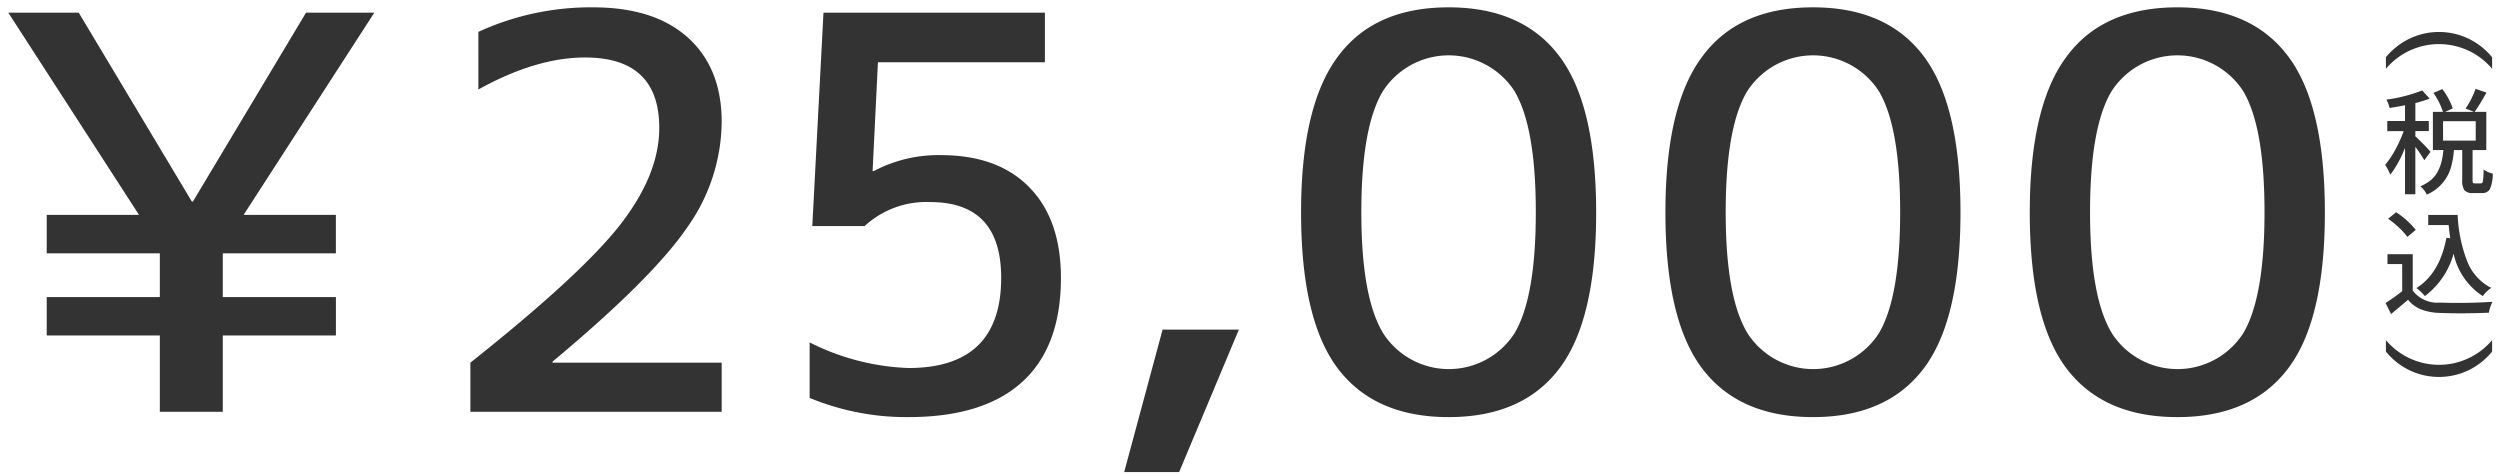
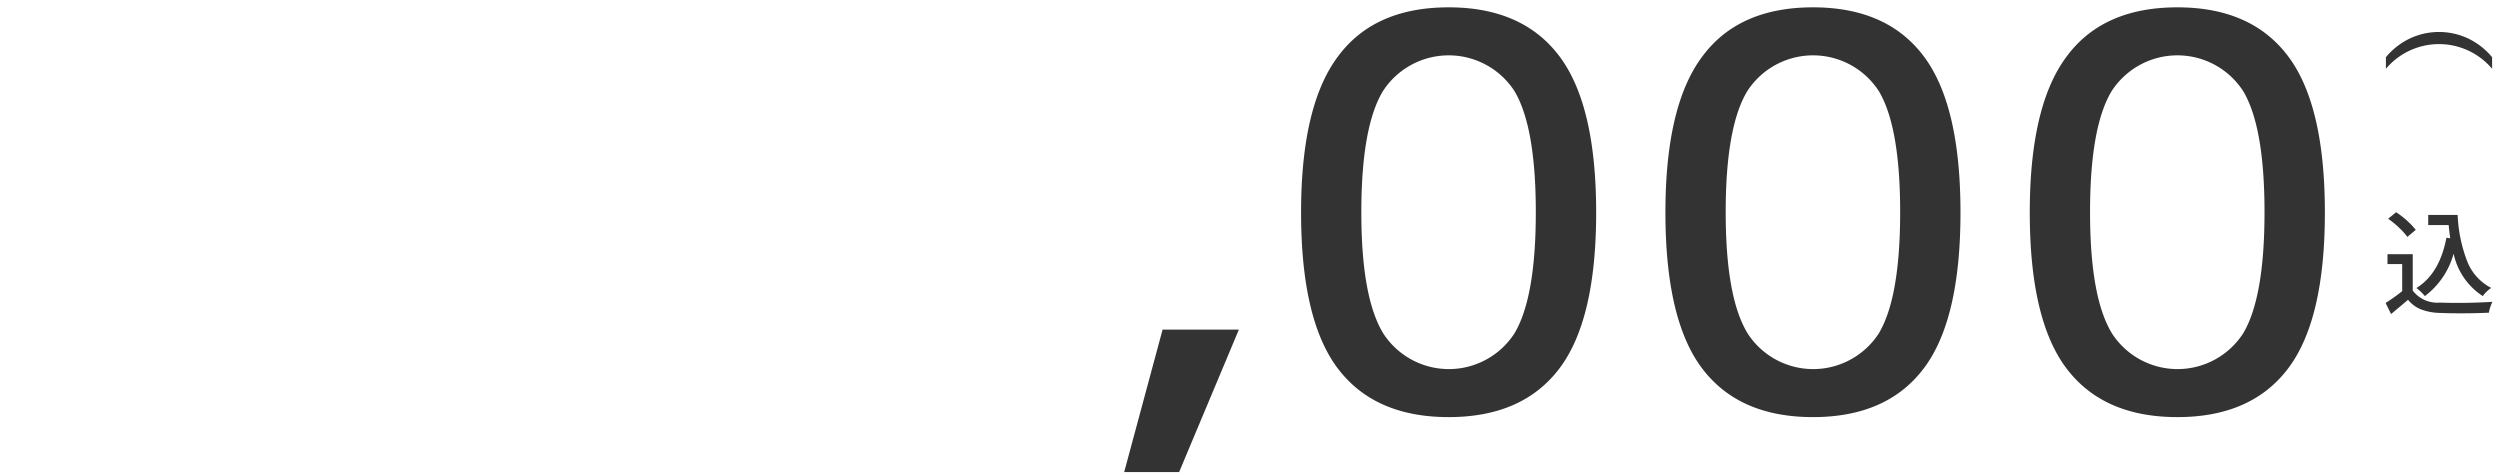
<svg xmlns="http://www.w3.org/2000/svg" width="279" height="53" viewBox="0 0 279 53">
  <defs>
    <style>.a{fill:#333;}</style>
  </defs>
-   <path class="a" d="M8.786,1.414,21.41,22.493h.119L34.152,1.414h7.622L27.185,23.982h10.3v4.287H24.863v4.883H37.487v4.287H24.863v8.515H17.837V37.439H5.214V33.152H17.837V28.269H5.214V23.982h10.3L.926,1.414Z" />
-   <path class="a" d="M61.664,40.356v.119H80.54v5.479H52.494V40.475q12.444-9.883,16.762-15.451t4.317-10.748q0-7.86-8.277-7.86-5.48,0-11.91,3.573V3.557A30.026,30.026,0,0,1,66.189.819q6.848,0,10.6,3.394t3.752,9.408a20.588,20.588,0,0,1-3.871,11.79Q72.8,31.067,61.664,40.356Z" />
-   <path class="a" d="M105,17.312q6.371,0,9.884,3.6T118.4,31.007q0,7.683-4.316,11.612t-12.713,3.93a28.232,28.232,0,0,1-11.016-2.143V38.213a26.512,26.512,0,0,0,11.016,2.858q10.36,0,10.36-10.064,0-8.453-7.919-8.455a10.15,10.15,0,0,0-7.324,2.68H90.653L91.9,1.414h24.711V6.952H97.977L97.382,19.1H97.5A15.407,15.407,0,0,1,105,17.312Z" />
  <path class="a" d="M129.745,36.784h8.514l-6.669,15.9h-6.132Z" />
  <path class="a" d="M149.367,6.237q4.049-5.416,12.3-5.418t12.355,5.448q4.109,5.448,4.11,17.446t-4.11,17.417q-4.107,5.421-12.355,5.419T149.307,41.13Q145.2,35.713,145.2,23.713T149.367,6.237Zm5,30.964a8.718,8.718,0,0,0,14.648,0q2.381-3.988,2.381-13.517t-2.381-13.517a8.744,8.744,0,0,0-14.678,0q-2.412,3.99-2.412,13.517T154.369,37.2Z" />
  <path class="a" d="M190.029,6.237q4.049-5.416,12.3-5.418T214.68,6.267q4.11,5.448,4.11,17.446T214.68,41.13q-4.107,5.421-12.355,5.419T189.969,41.13q-4.108-5.417-4.108-17.417T190.029,6.237Zm5,30.964a8.718,8.718,0,0,0,14.648,0q2.38-3.988,2.381-13.517t-2.381-13.517a8.744,8.744,0,0,0-14.678,0q-2.412,3.99-2.411,13.517T195.031,37.2Z" />
  <path class="a" d="M230.691,6.237q4.048-5.416,12.3-5.418t12.355,5.448q4.11,5.448,4.11,17.446t-4.11,17.417q-4.107,5.421-12.355,5.419T230.632,41.13q-4.11-5.417-4.109-17.417T230.691,6.237Zm5,30.964a8.718,8.718,0,0,0,14.648,0q2.38-3.988,2.381-13.517t-2.381-13.517a8.744,8.744,0,0,0-14.678,0q-2.412,3.99-2.411,13.517T235.693,37.2Z" />
  <path class="a" d="M266.267,7.676V6.386A7.843,7.843,0,0,1,268.929,4.3a7.643,7.643,0,0,1,6.528,0,7.843,7.843,0,0,1,2.662,2.087v1.29a7.751,7.751,0,0,0-11.852,0Z" />
-   <path class="a" d="M271.241,16.945l-.689.939a13.279,13.279,0,0,0-1-1.49v5.287H268.4V16.494a12.062,12.062,0,0,1-1.641,3,6.556,6.556,0,0,0-.577-1.1,9.781,9.781,0,0,0,1.134-1.692,13.966,13.966,0,0,0,.933-2.067h-1.829V13.5h1.98V11.746q-.853.174-1.729.3a3.1,3.1,0,0,0-.351-.927,17.1,17.1,0,0,0,4-1.028l.827.915a15.455,15.455,0,0,1-1.592.5V13.5h1.5v1.127h-1.5v.588q.288.252.909.884T271.241,16.945Zm4.949,3.52h.676c.118,0,.195-.091.232-.275a8.966,8.966,0,0,0,.069-1.278,2.67,2.67,0,0,0,1.027.464,4.286,4.286,0,0,1-.319,1.722.935.935,0,0,1-.883.446H276a1.2,1.2,0,0,1-.971-.308,1.957,1.957,0,0,1-.244-1.158V16.745h-.927a9.856,9.856,0,0,1-.364,2.048,4.769,4.769,0,0,1-.927,1.654,4.688,4.688,0,0,1-1.742,1.271,2.592,2.592,0,0,0-.714-.926,4.527,4.527,0,0,0,1.2-.721,3.082,3.082,0,0,0,.764-.971,5.136,5.136,0,0,0,.407-1.09,9.46,9.46,0,0,0,.207-1.265h-1.178V12.484h1.128a8.522,8.522,0,0,0-1.065-2.117l.99-.426a7.735,7.735,0,0,1,1.165,2.155l-.852.388h3.22l-.939-.375a9.236,9.236,0,0,0,1.115-2.193l1.215.414a23.741,23.741,0,0,1-1.316,2.154h1.3v4.261H275.94v3.32a.77.77,0,0,0,.043.332C276.012,20.443,276.081,20.465,276.19,20.465Zm-3.546-6.941v2.168h3.646V13.524Z" />
  <path class="a" d="M269.261,28.37v4.059a3.447,3.447,0,0,0,3.02,1.341q2.87.1,5.876-.088a4.827,4.827,0,0,0-.4,1.216q-3.019.124-5.488.024a6.23,6.23,0,0,1-2.086-.394,3.644,3.644,0,0,1-1.447-1.071q-.464.4-1.892,1.591l-.614-1.24a19.14,19.14,0,0,0,1.854-1.316v-3.02h-1.641v-1.1Zm.338-2.719-.939.789a6.949,6.949,0,0,0-.921-1.027,10.43,10.43,0,0,0-1.222-1l.89-.727A9.5,9.5,0,0,1,269.6,25.651Zm1.391-1.666h3.283a16.207,16.207,0,0,0,1.059,5.155,5.64,5.64,0,0,0,2.687,2.989,3.707,3.707,0,0,0-.939.915,7.5,7.5,0,0,1-3.258-4.737,8.814,8.814,0,0,1-3.208,4.737,5.468,5.468,0,0,0-.94-.9q2.594-1.615,3.346-5.613l.426.062q-.075-.476-.175-1.478H270.99Z" />
-   <path class="a" d="M278.119,37.957v1.278a7.781,7.781,0,0,1-2.662,2.1,7.643,7.643,0,0,1-6.528,0,7.781,7.781,0,0,1-2.662-2.1V37.957a7.749,7.749,0,0,0,11.852,0Z" />
</svg>